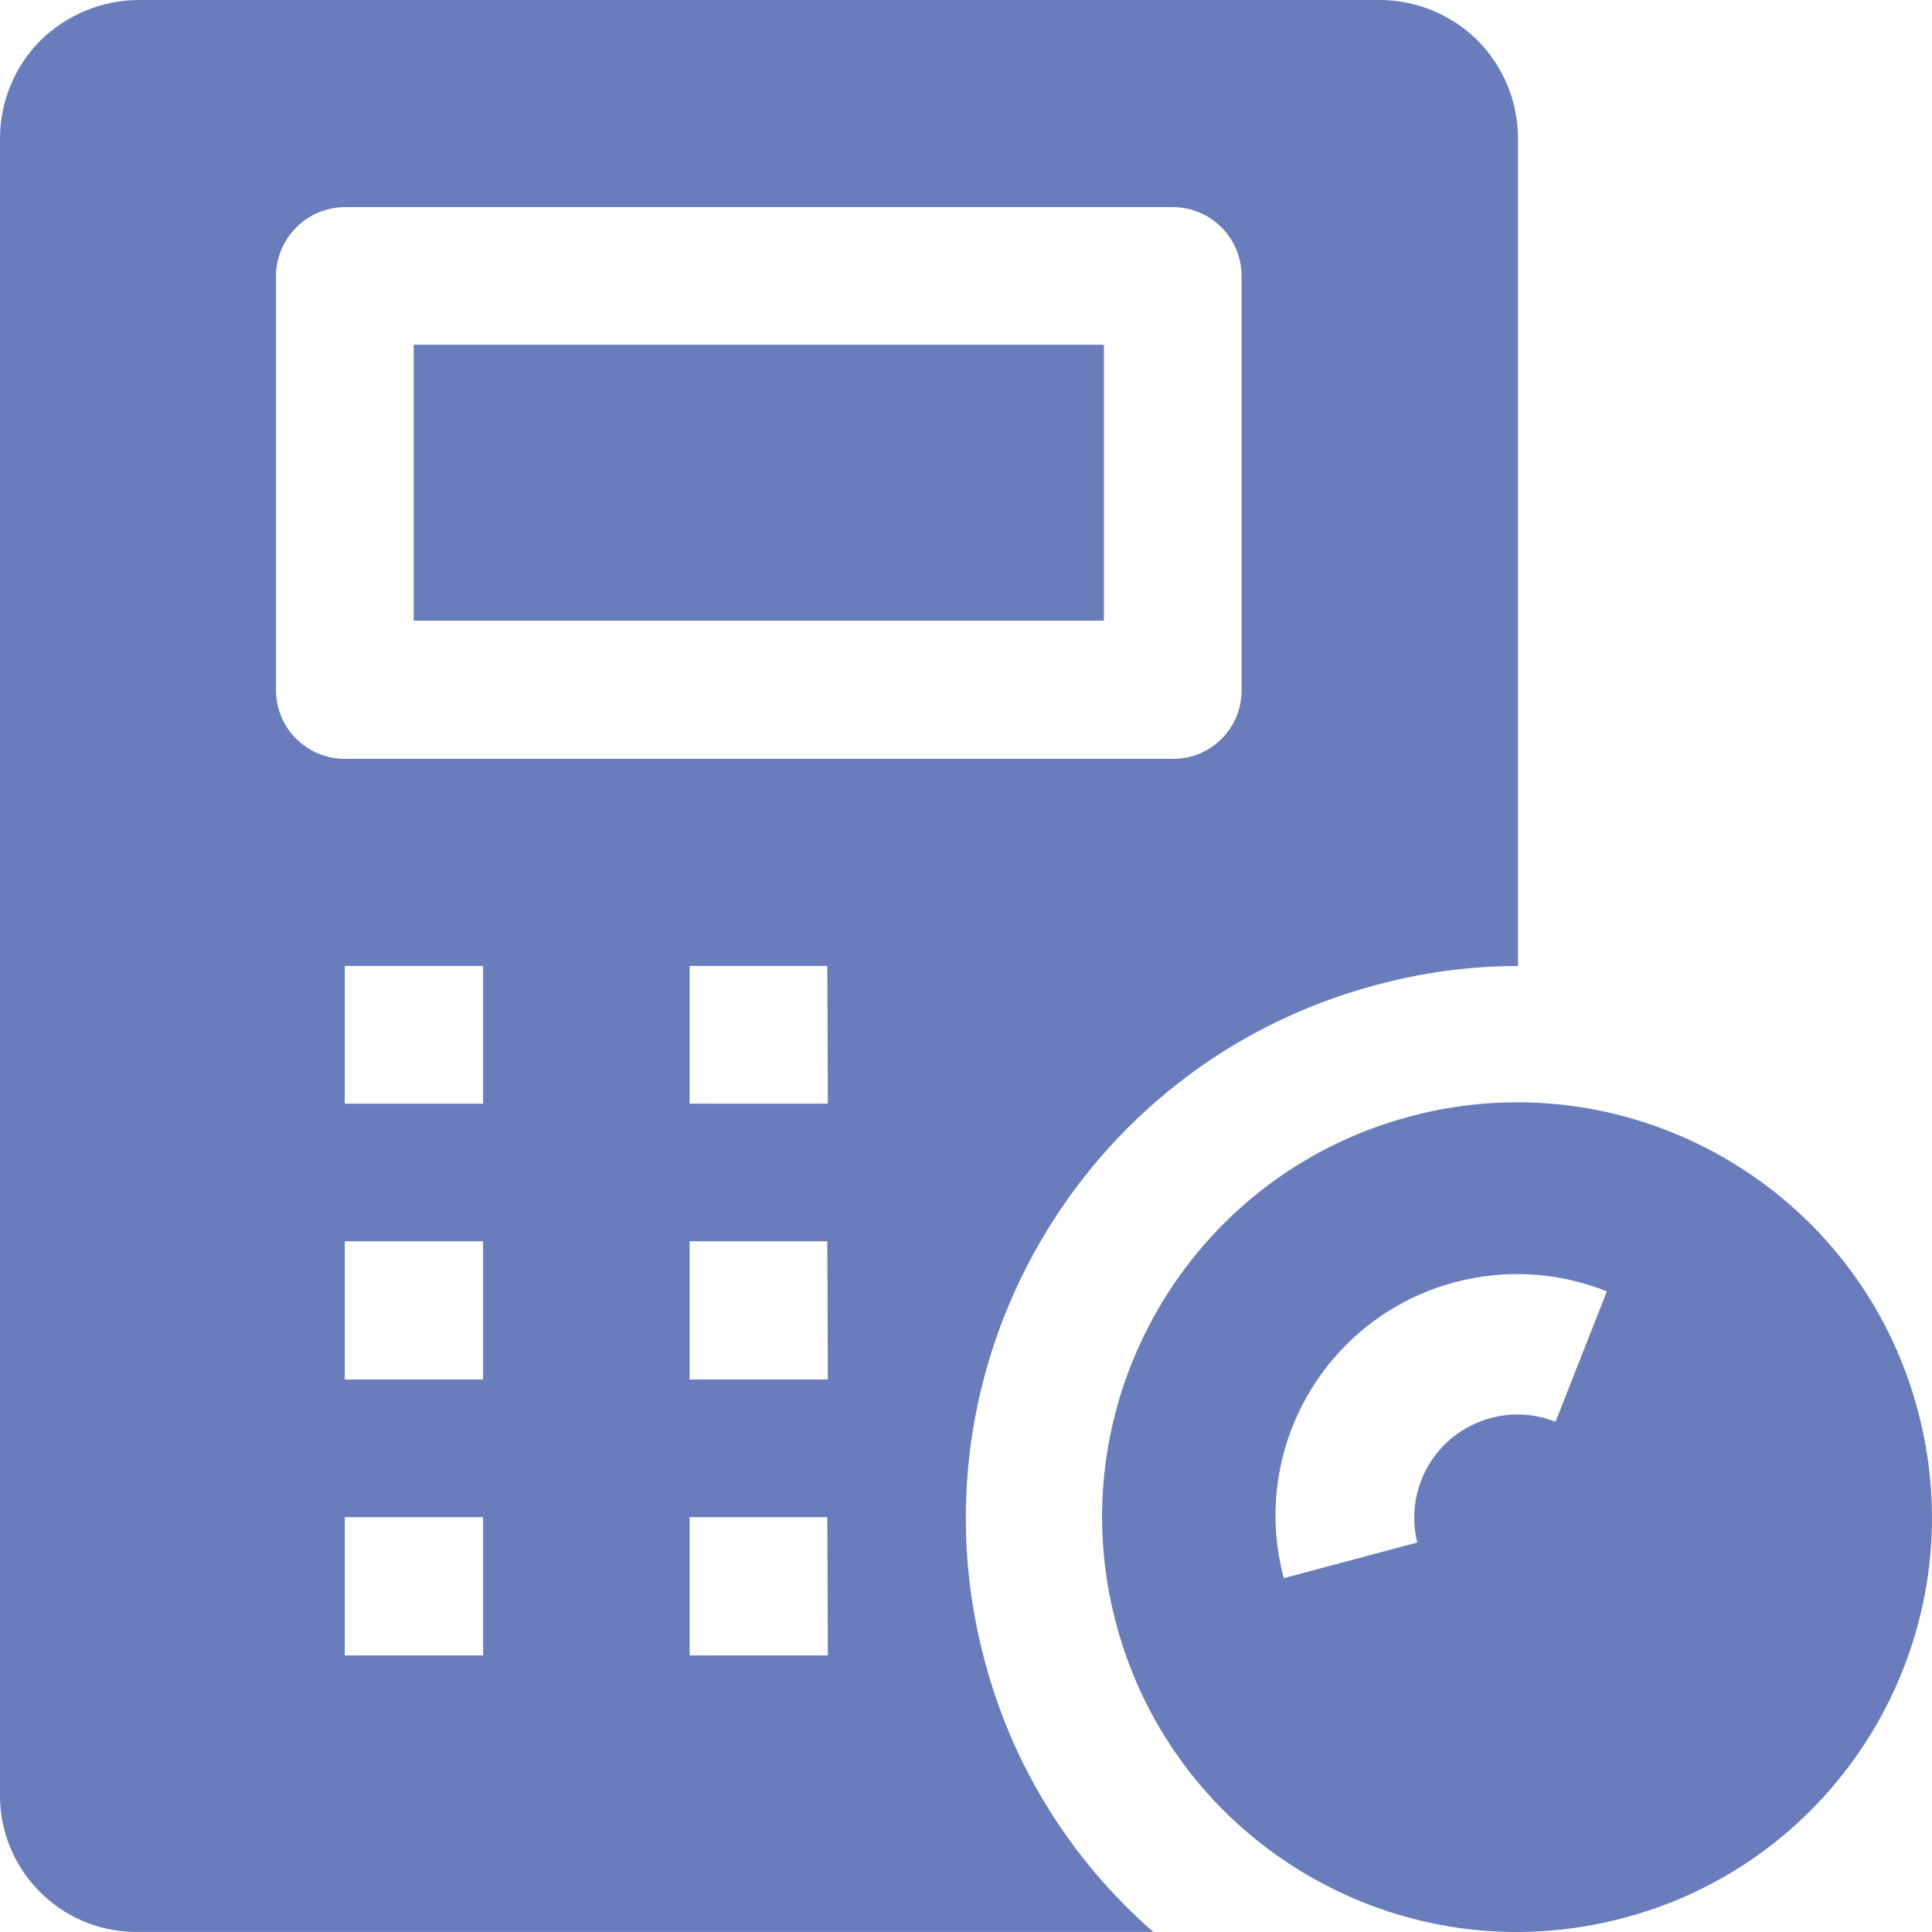
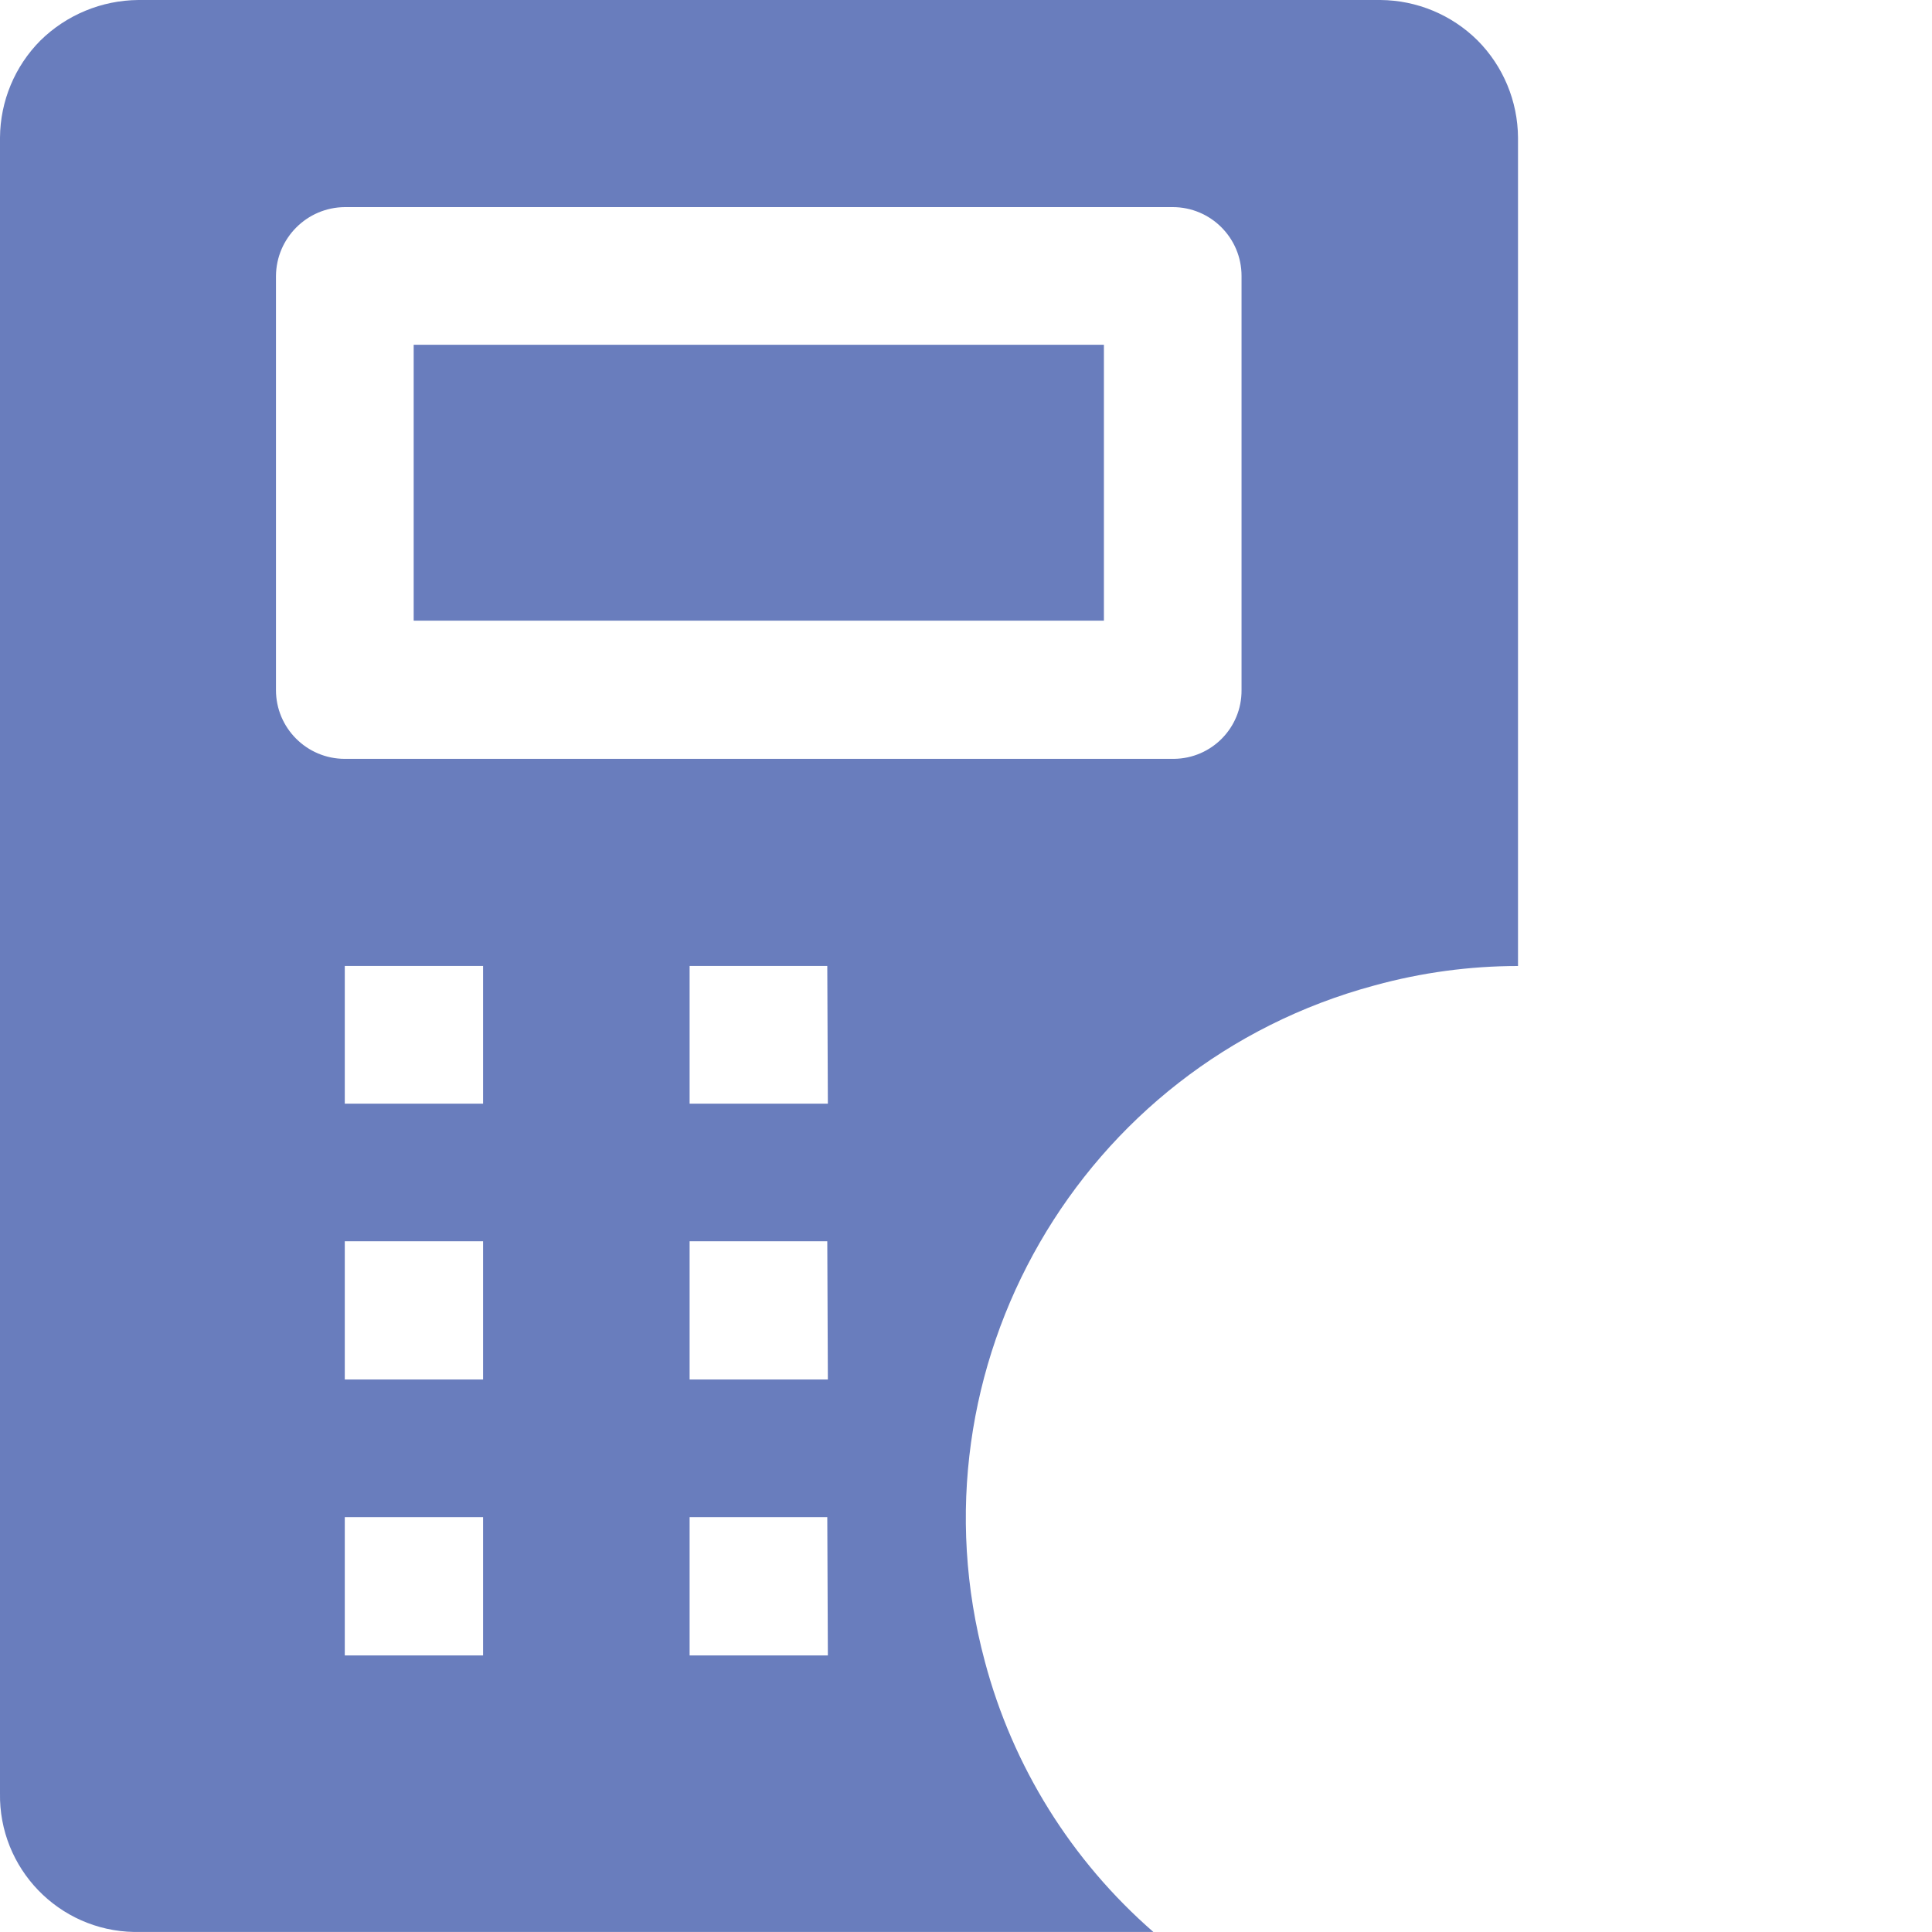
<svg xmlns="http://www.w3.org/2000/svg" version="1.1" id="Режим_изоляции" x="0px" y="0px" width="50px" height="50px" viewBox="0 0 50 50" xml:space="preserve">
  <g>
    <g>
      <path fill="#697DBD" d="M38.24,1.047C37.571,0.383,36.668,0.007,35.725,0H3.58C2.631,0.008,1.724,0.383,1.047,1.047 C0.382,1.715,0.006,2.619,0,3.563v42.842c-0.034,1.95,1.519,3.559,3.47,3.594c0.037,0,0.073,0,0.109,0h26.27 c-2.12-1.846-3.64-4.283-4.361-7c-2.047-7.616,2.47-15.45,10.088-17.497c0.002-0.001,0.004-0.001,0.008-0.002 c1.206-0.331,2.451-0.499,3.702-0.5V3.563C39.28,2.619,38.905,1.717,38.24,1.047L38.24,1.047z M12.502,42.842H8.923v-3.578h3.579 V42.842z M12.502,35.701H8.923v-3.577h3.579V35.701z M12.502,28.562H8.923v-3.563h3.579V28.562z M21.425,42.842h-3.578v-3.578 h3.563L21.425,42.842z M21.425,35.701h-3.578v-3.577h3.563L21.425,35.701z M21.425,28.562h-3.578v-3.563h3.563L21.425,28.562z M32.131,17.859c0.008,0.975-0.775,1.771-1.75,1.78c-0.011,0.001-0.021,0.001-0.031,0H8.923c-0.983,0-1.781-0.798-1.781-1.78l0,0 V7.141c0.009-0.98,0.801-1.773,1.781-1.781H30.35c0.983,0,1.781,0.797,1.781,1.781V17.859z M10.706,16.063h17.863V8.922H10.706 V16.063z" />
-       <path fill="#697DBD" d="M49.632,36.498c-1.525-5.728-7.409-9.133-13.138-7.606c-5.729,1.526-9.136,7.408-7.607,13.136 c1.526,5.729,7.409,9.135,13.138,7.607c0.015-0.004,0.03-0.008,0.045-0.012C47.78,48.084,51.163,42.211,49.632,36.498 L49.632,36.498z M40.257,36.795c-1.373-0.543-2.926,0.129-3.469,1.5c-0.205,0.518-0.244,1.086-0.11,1.625l-3.453,0.922 c-0.895-3.334,1.083-6.761,4.417-7.655c1.305-0.351,2.688-0.269,3.943,0.234L40.257,36.795z" />
    </g>
  </g>
</svg>